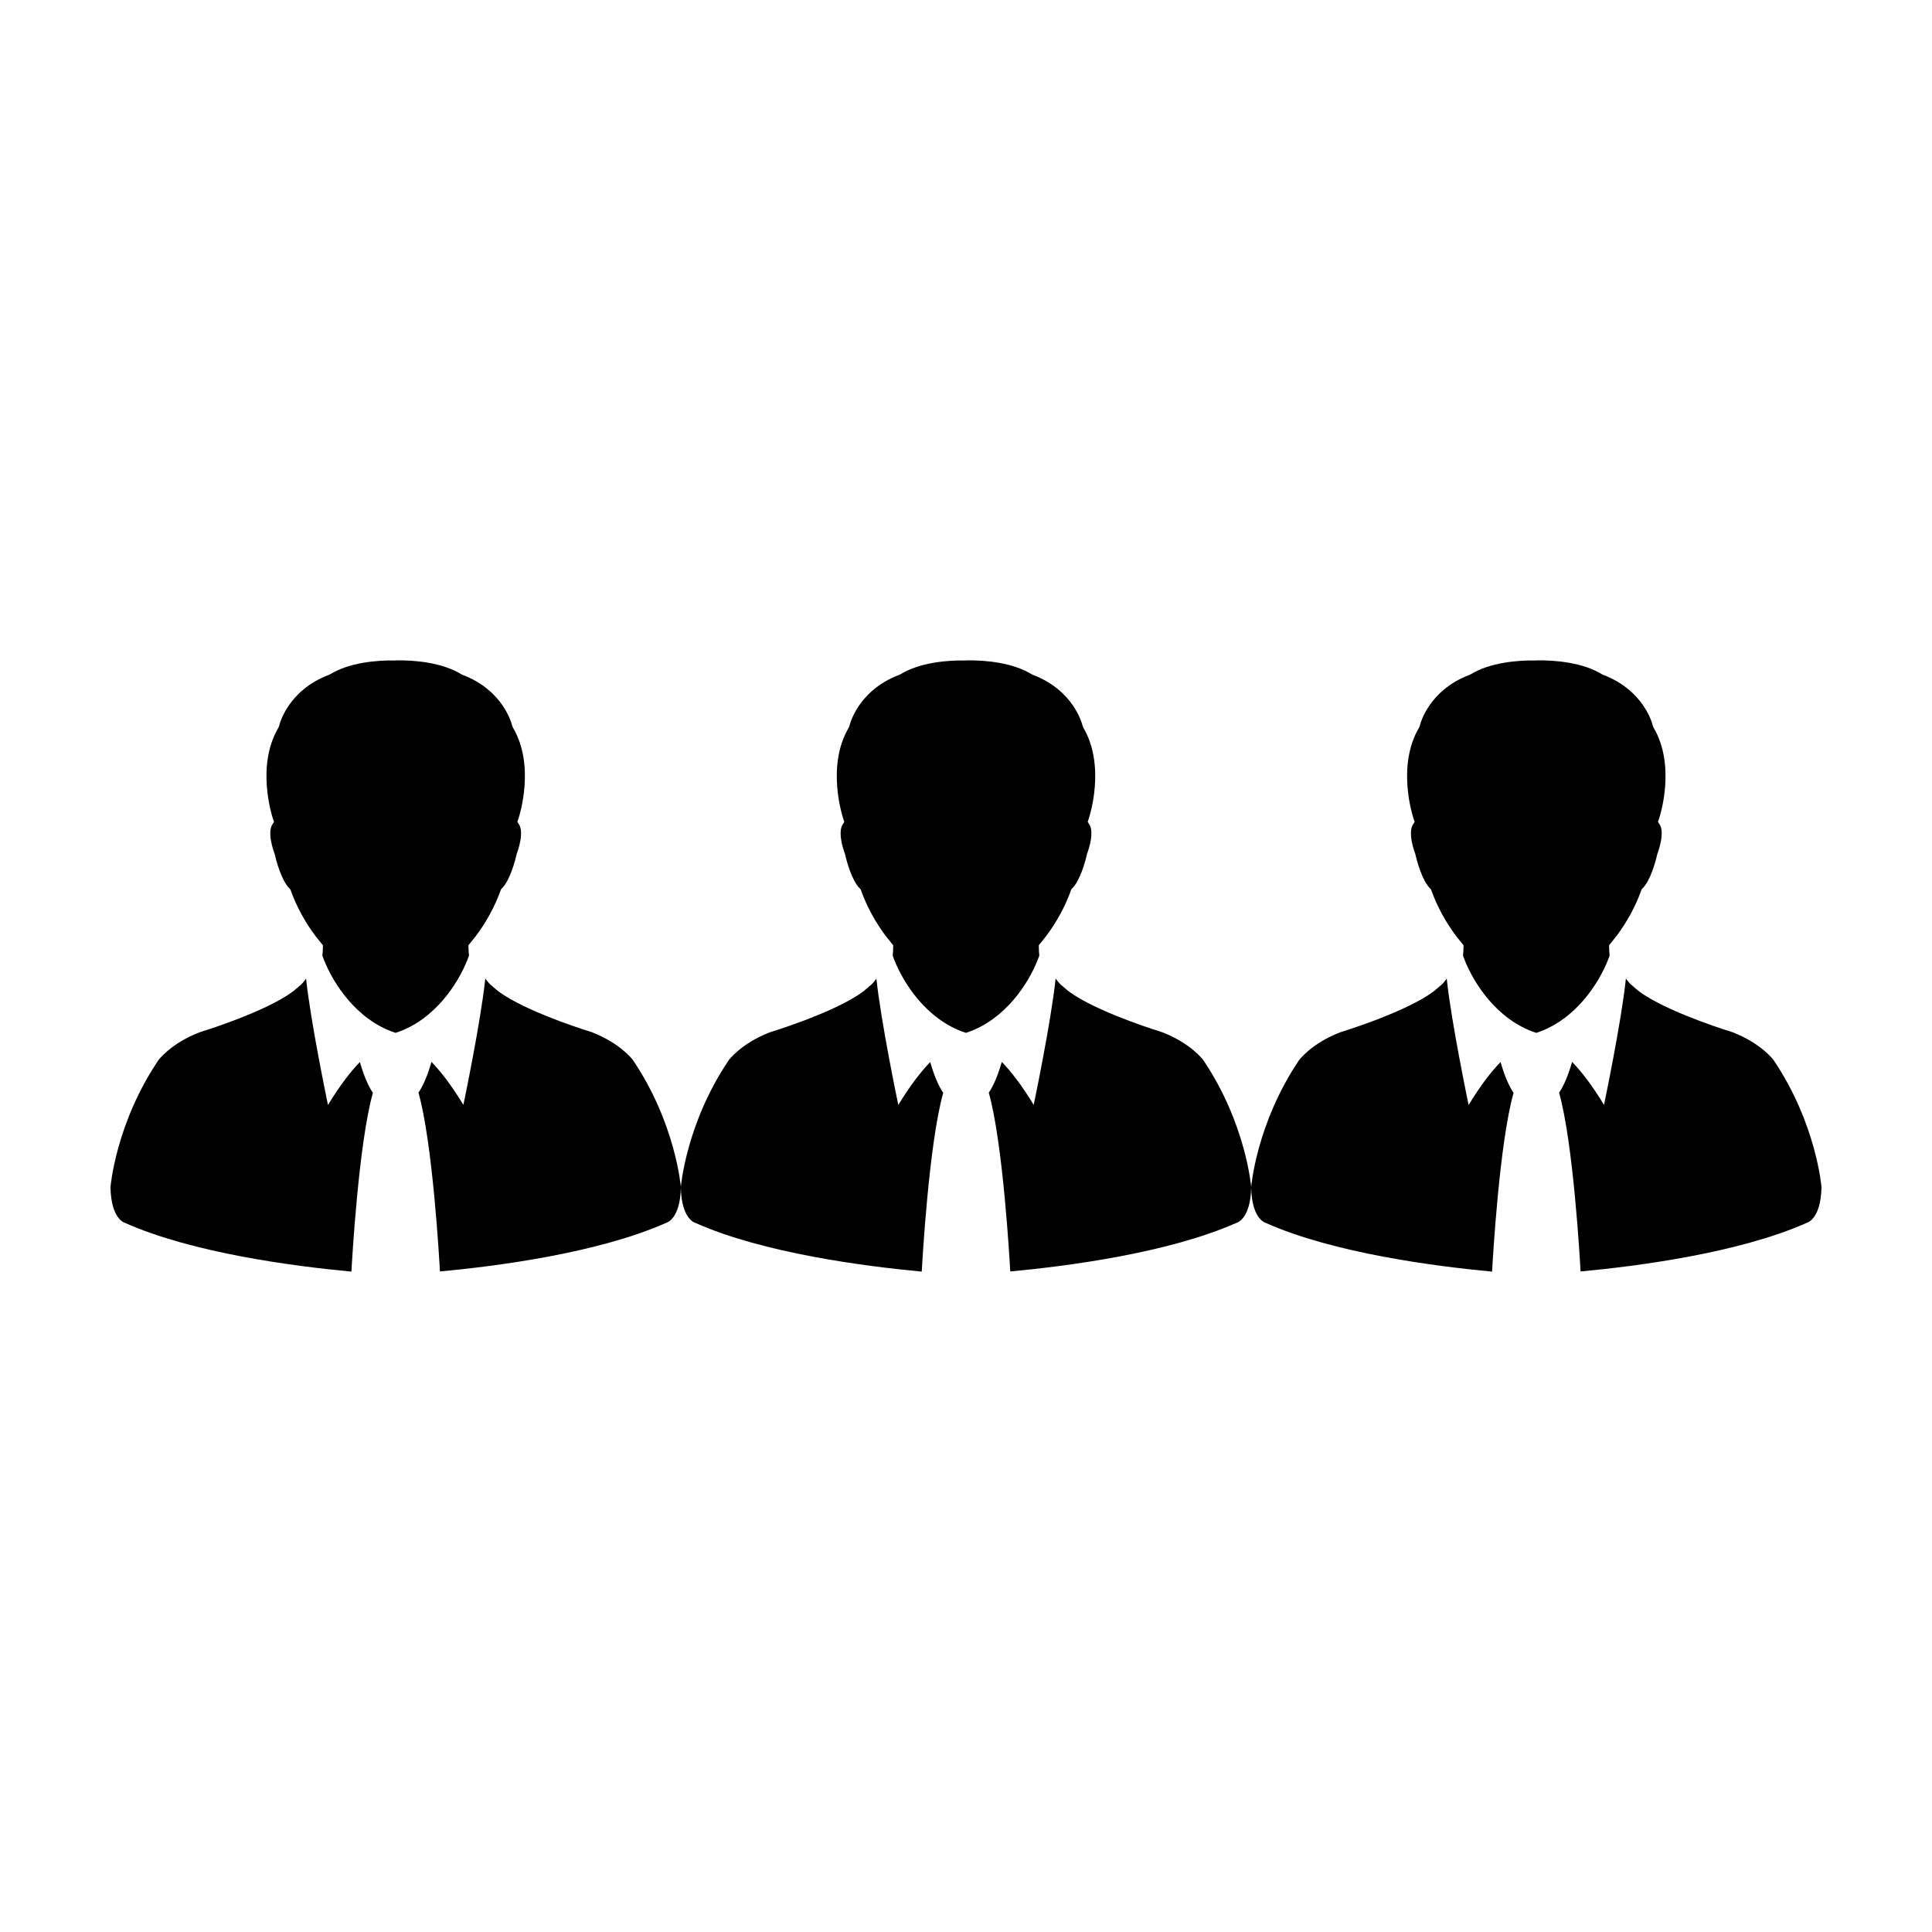
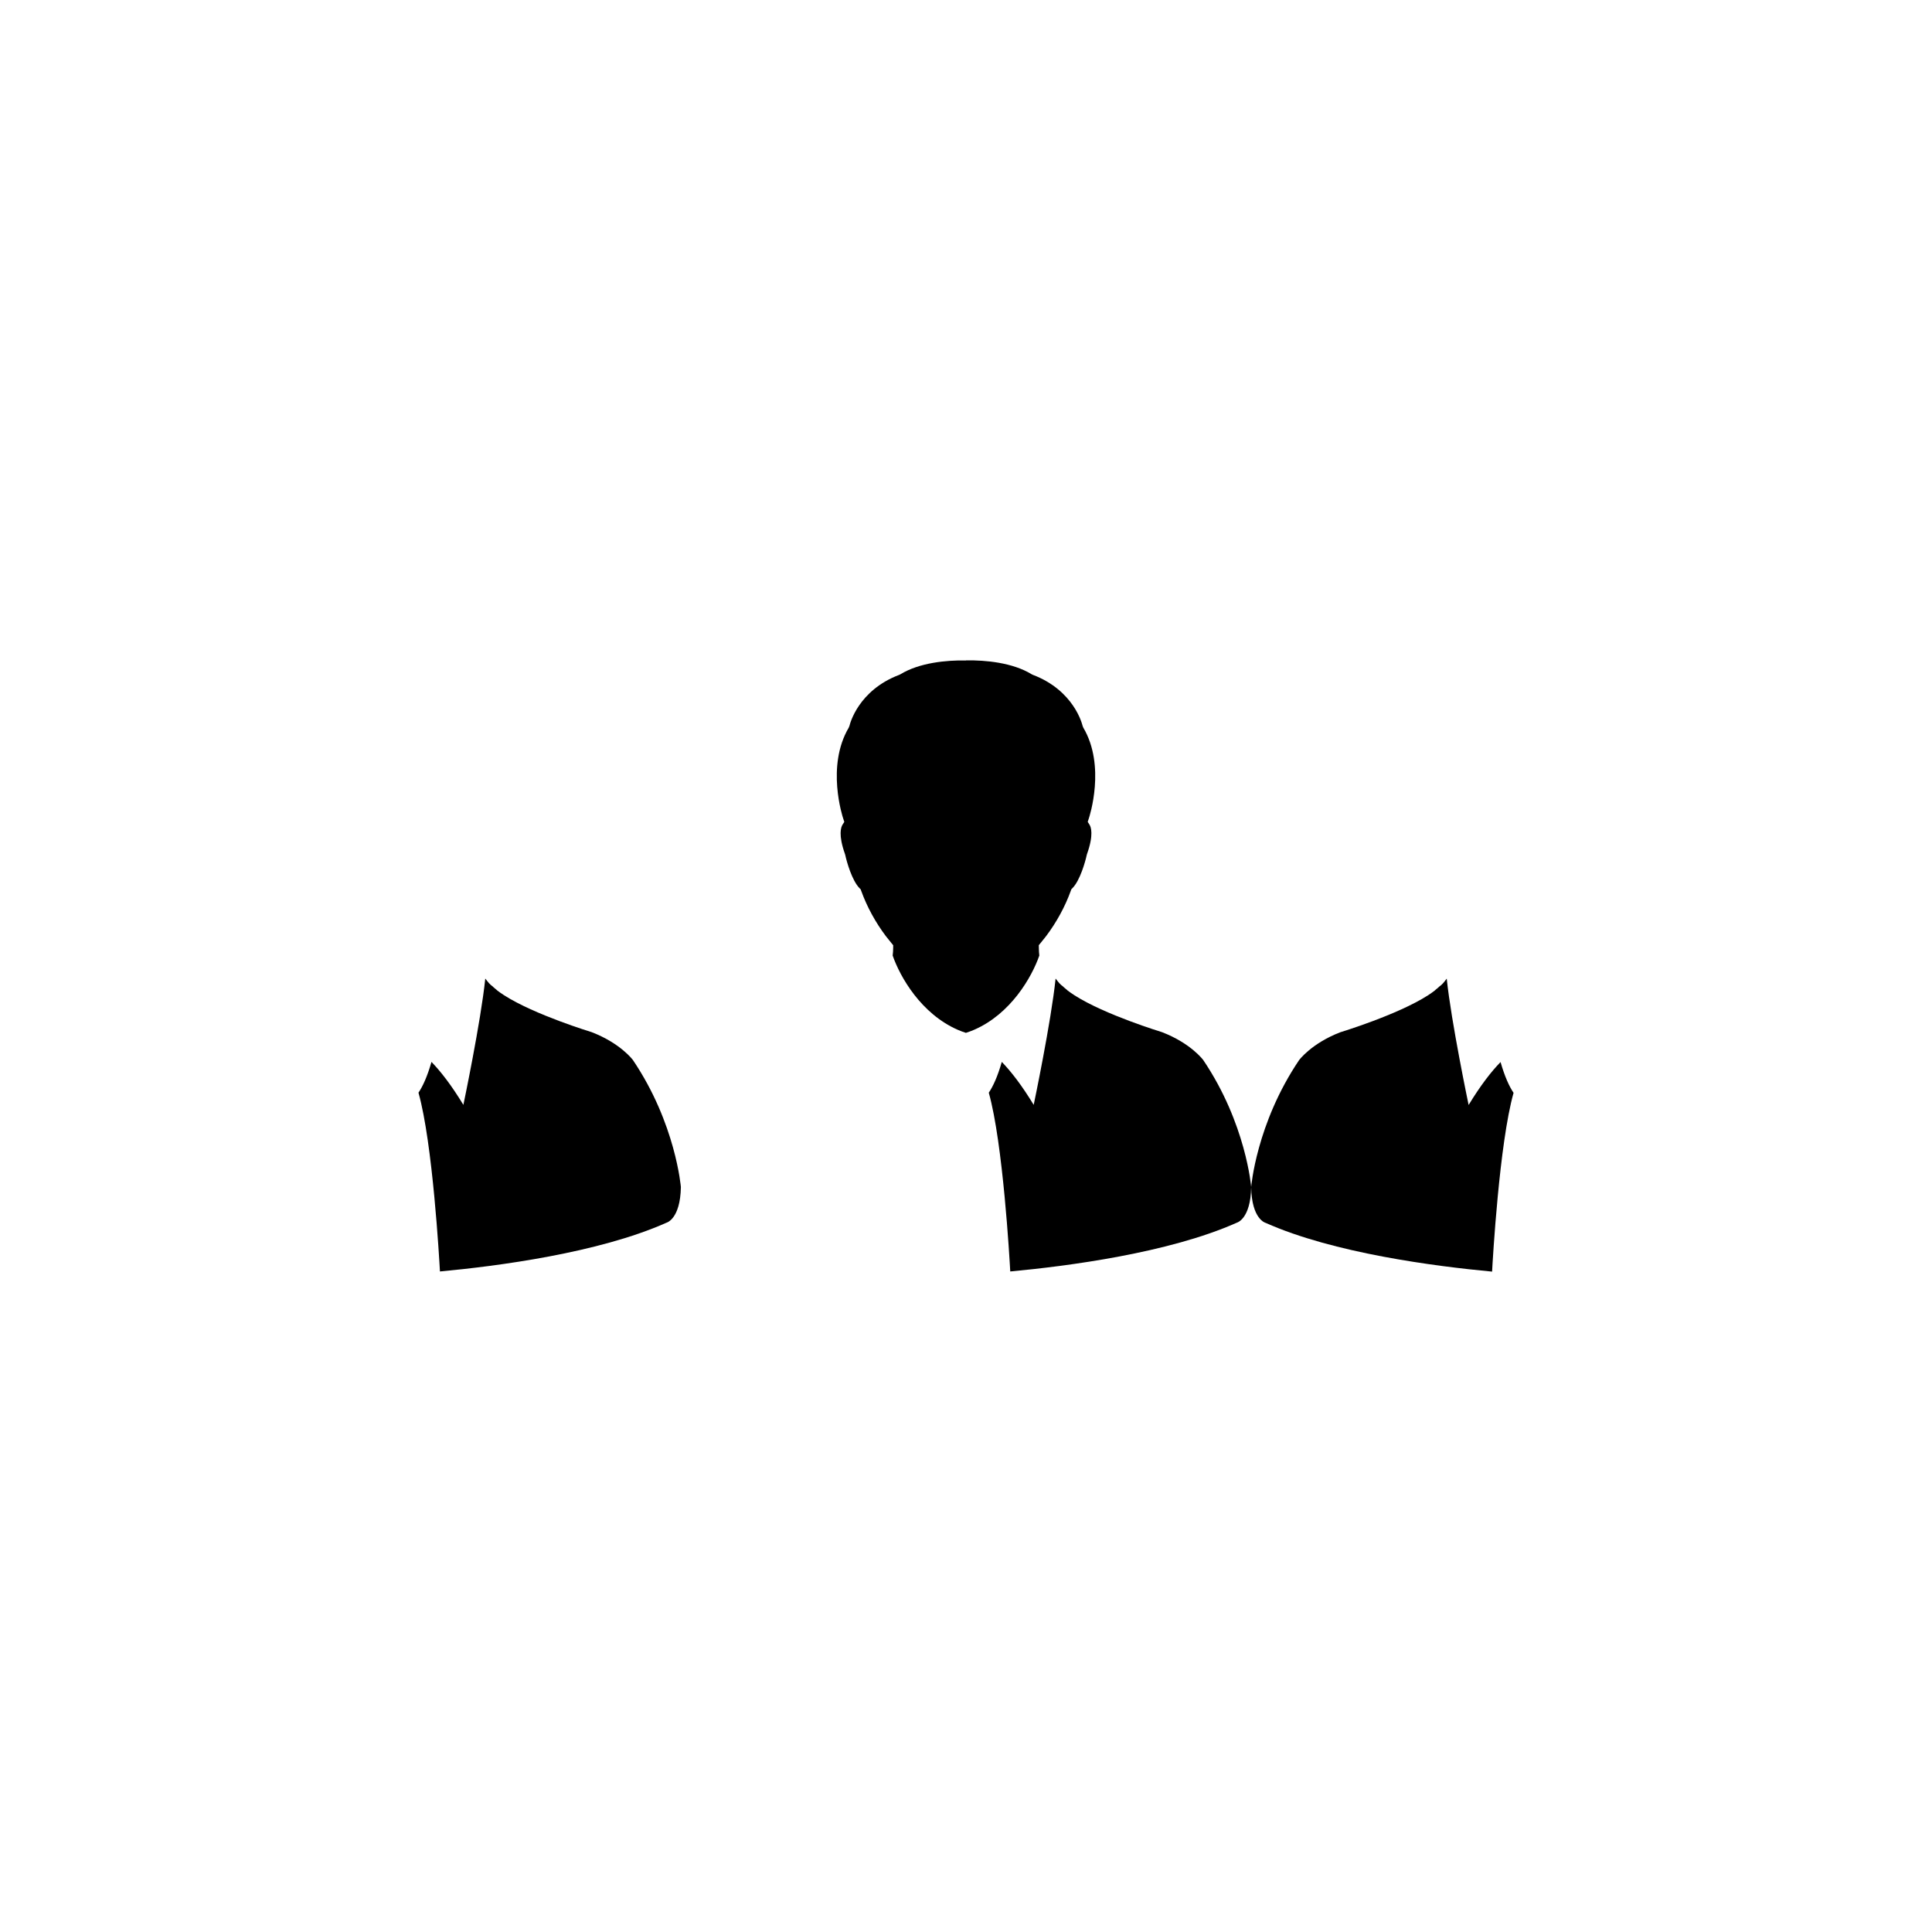
<svg xmlns="http://www.w3.org/2000/svg" fill="#000000" width="800px" height="800px" version="1.1" viewBox="144 144 512 512">
  <g>
    <path d="m419.43 397.23c-0.082-0.672-0.121-1.359-0.125-2.07l-0.012-0.68 0.43-0.52c0.43-0.508 0.848-1.027 1.246-1.551l0.262-0.332c2.769-3.672 5.039-7.836 6.543-12.02l0.141-0.387 0.281-0.289c2.016-2.012 3.438-7.07 3.809-8.844l0.074-0.238c1.809-5.082 1.047-7.125 0.641-7.769l-0.469-0.73 0.273-0.828c0.195-0.559 4.578-13.977-1.441-24.141l-0.207-0.535c-0.086-0.371-2.273-9.344-13.191-13.469l-0.309-0.156c-5.012-3.066-12.203-3.758-17.375-3.664v0.023c-5.176-0.105-12.363 0.59-17.375 3.656l-0.309 0.152c-10.914 4.121-13.105 13.098-13.184 13.469l-0.211 0.535c-6.019 10.168-1.641 23.578-1.445 24.141l0.273 0.828-0.469 0.73c-0.406 0.641-1.168 2.684 0.641 7.769l0.074 0.242c0.371 1.773 1.789 6.82 3.805 8.844l0.281 0.281 0.141 0.387c1.508 4.191 3.769 8.348 6.539 12.02l0.266 0.332c0.402 0.523 0.82 1.043 1.246 1.551l0.43 0.52-0.004 0.68c-0.004 0.707-0.055 1.402-0.133 2.07 1.988 5.715 7.57 15.473 17.305 19.695 0.68 0.297 1.395 0.559 2.133 0.797v-0.023c0.734-0.238 1.449-0.504 2.133-0.797 9.723-4.211 15.309-13.965 17.293-19.68z" />
    <path d="m462.87 424.92s-3.254-4.434-10.926-7.387c0 0-15.168-4.606-23.23-9.793-0.641-0.414-1.238-0.828-1.777-1.238-0.238-0.266-0.984-0.785-1.215-1.074-0.801-0.562-1.203-1.098-1.977-2.102-1.188 11.488-5.805 33.477-5.805 33.477-3.188-5.254-6.031-8.879-8.453-11.387-1.113 3.875-2.301 6.453-3.449 8.16 3.773 13.395 5.516 44.215 5.688 47.375 15.062-1.395 42.012-4.891 60.016-12.914 0 0 3.684-0.887 3.836-9.457-0.004 0.008-1.336-16.816-12.707-33.66z" />
-     <path d="m382.06 436.83s-4.609-21.992-5.801-33.484c-0.77 1.008-1.168 1.543-1.977 2.109-0.23 0.281-0.977 0.797-1.215 1.066-0.535 0.414-1.133 0.828-1.773 1.246-8.066 5.188-23.234 9.789-23.234 9.789-7.672 2.957-10.926 7.391-10.926 7.391-11.375 16.844-12.707 33.672-12.707 33.672 0.152 8.566 3.84 9.457 3.84 9.457 18 8.027 44.945 11.508 60.008 12.914 0.172-3.16 1.914-33.98 5.691-47.375-1.148-1.703-2.336-4.293-3.445-8.16-2.43 2.496-5.266 6.125-8.461 11.375z" />
-     <path d="m570.57 397.23c-0.082-0.672-0.125-1.359-0.133-2.07l-0.012-0.68 0.434-0.52c0.422-0.508 0.84-1.027 1.246-1.551l0.262-0.332c2.769-3.672 5.039-7.836 6.543-12.02l0.137-0.387 0.289-0.289c2.016-2.012 3.438-7.07 3.809-8.844l0.074-0.238c1.809-5.082 1.047-7.125 0.641-7.769l-0.477-0.727 0.277-0.828c0.195-0.559 4.578-13.977-1.445-24.141l-0.207-0.535c-0.082-0.371-2.273-9.344-13.184-13.469l-0.309-0.156c-5.012-3.066-12.203-3.758-17.375-3.664v0.023c-5.176-0.105-12.363 0.59-17.375 3.656l-0.312 0.152c-10.914 4.121-13.105 13.098-13.18 13.469l-0.211 0.535c-6.019 10.168-1.641 23.578-1.445 24.141l0.277 0.828-0.473 0.73c-0.406 0.641-1.164 2.684 0.645 7.769l0.074 0.242c0.371 1.773 1.789 6.82 3.809 8.844l0.281 0.281 0.141 0.387c1.508 4.191 3.769 8.348 6.543 12.02l0.262 0.332c0.402 0.523 0.82 1.043 1.238 1.551l0.434 0.52-0.004 0.68c-0.012 0.707-0.055 1.402-0.133 2.07 1.988 5.715 7.57 15.473 17.305 19.695 0.68 0.297 1.391 0.559 2.133 0.797v-0.023c0.734-0.238 1.449-0.504 2.125-0.797 9.723-4.215 15.305-13.969 17.297-19.684z" />
-     <path d="m614.01 424.92s-3.254-4.434-10.926-7.387c0 0-15.176-4.606-23.234-9.793-0.641-0.414-1.238-0.828-1.773-1.238-0.242-0.266-0.984-0.785-1.215-1.074-0.801-0.562-1.203-1.098-1.98-2.102-1.188 11.488-5.801 33.477-5.801 33.477-3.188-5.254-6.027-8.879-8.457-11.387-1.113 3.875-2.297 6.453-3.449 8.16 3.777 13.395 5.523 44.215 5.691 47.375 15.062-1.395 42.008-4.891 60.008-12.914 0 0 3.688-0.887 3.84-9.457-0.004 0.008-1.332-16.816-12.703-33.66z" />
    <path d="m533.2 436.83s-4.609-21.992-5.801-33.484c-0.77 1.008-1.168 1.543-1.98 2.109-0.23 0.281-0.977 0.797-1.215 1.066-0.535 0.414-1.133 0.828-1.773 1.246-8.07 5.188-23.234 9.789-23.234 9.789-7.672 2.957-10.926 7.391-10.926 7.391-11.371 16.844-12.699 33.672-12.699 33.672 0.152 8.566 3.84 9.457 3.84 9.457 17.996 8.027 44.945 11.508 60.008 12.914 0.168-3.16 1.914-33.98 5.691-47.375-1.152-1.703-2.336-4.293-3.449-8.16-2.434 2.496-5.269 6.125-8.461 11.375z" />
-     <path d="m268.29 397.23c-0.082-0.672-0.125-1.359-0.133-2.07l-0.004-0.68 0.43-0.52c0.422-0.508 0.84-1.027 1.246-1.551l0.262-0.332c2.769-3.672 5.039-7.836 6.543-12.02l0.141-0.387 0.281-0.289c2.016-2.012 3.438-7.07 3.805-8.844l0.074-0.238c1.809-5.082 1.047-7.125 0.641-7.769l-0.469-0.73 0.277-0.828c0.195-0.559 4.574-13.977-1.445-24.141l-0.211-0.535c-0.082-0.371-2.273-9.344-13.184-13.469l-0.309-0.156c-5.019-3.066-12.203-3.758-17.375-3.664v0.023c-5.176-0.105-12.363 0.59-17.375 3.656l-0.309 0.152c-10.914 4.121-13.105 13.098-13.184 13.469l-0.211 0.535c-6.019 10.168-1.641 23.578-1.445 24.141l0.277 0.828-0.473 0.73c-0.406 0.641-1.164 2.684 0.645 7.769l0.074 0.242c0.371 1.773 1.789 6.82 3.805 8.844l0.281 0.281 0.145 0.387c1.5 4.191 3.769 8.348 6.539 12.02l0.262 0.332c0.402 0.523 0.82 1.043 1.246 1.551l0.43 0.52-0.004 0.68c-0.004 0.707-0.051 1.402-0.133 2.07 1.988 5.715 7.57 15.473 17.305 19.695 0.68 0.297 1.391 0.559 2.133 0.797v-0.023c0.734-0.238 1.449-0.504 2.125-0.797 9.719-4.211 15.305-13.965 17.297-19.68z" />
    <path d="m311.73 424.92s-3.254-4.434-10.926-7.387c0 0-15.168-4.606-23.234-9.793-0.641-0.414-1.238-0.828-1.773-1.238-0.238-0.266-0.984-0.785-1.215-1.074-0.801-0.562-1.203-1.098-1.977-2.102-1.188 11.488-5.805 33.477-5.805 33.477-3.184-5.254-6.027-8.879-8.453-11.387-1.109 3.875-2.301 6.453-3.445 8.16 3.777 13.395 5.516 44.215 5.688 47.375 15.062-1.395 42.008-4.891 60.016-12.914 0 0 3.684-0.887 3.836-9.457-0.012 0.008-1.34-16.816-12.711-33.66z" />
-     <path d="m230.92 436.83s-4.613-21.992-5.801-33.484c-0.77 1.008-1.168 1.543-1.977 2.109-0.23 0.281-0.977 0.797-1.219 1.066-0.535 0.414-1.133 0.828-1.773 1.246-8.066 5.188-23.234 9.789-23.234 9.789-7.68 2.957-10.926 7.391-10.926 7.391-11.379 16.844-12.707 33.672-12.707 33.672 0.152 8.566 3.84 9.457 3.84 9.457 17.996 8.027 44.945 11.508 60.008 12.914 0.172-3.16 1.914-33.98 5.691-47.375-1.148-1.703-2.336-4.293-3.449-8.16-2.43 2.496-5.266 6.125-8.453 11.375z" />
  </g>
</svg>